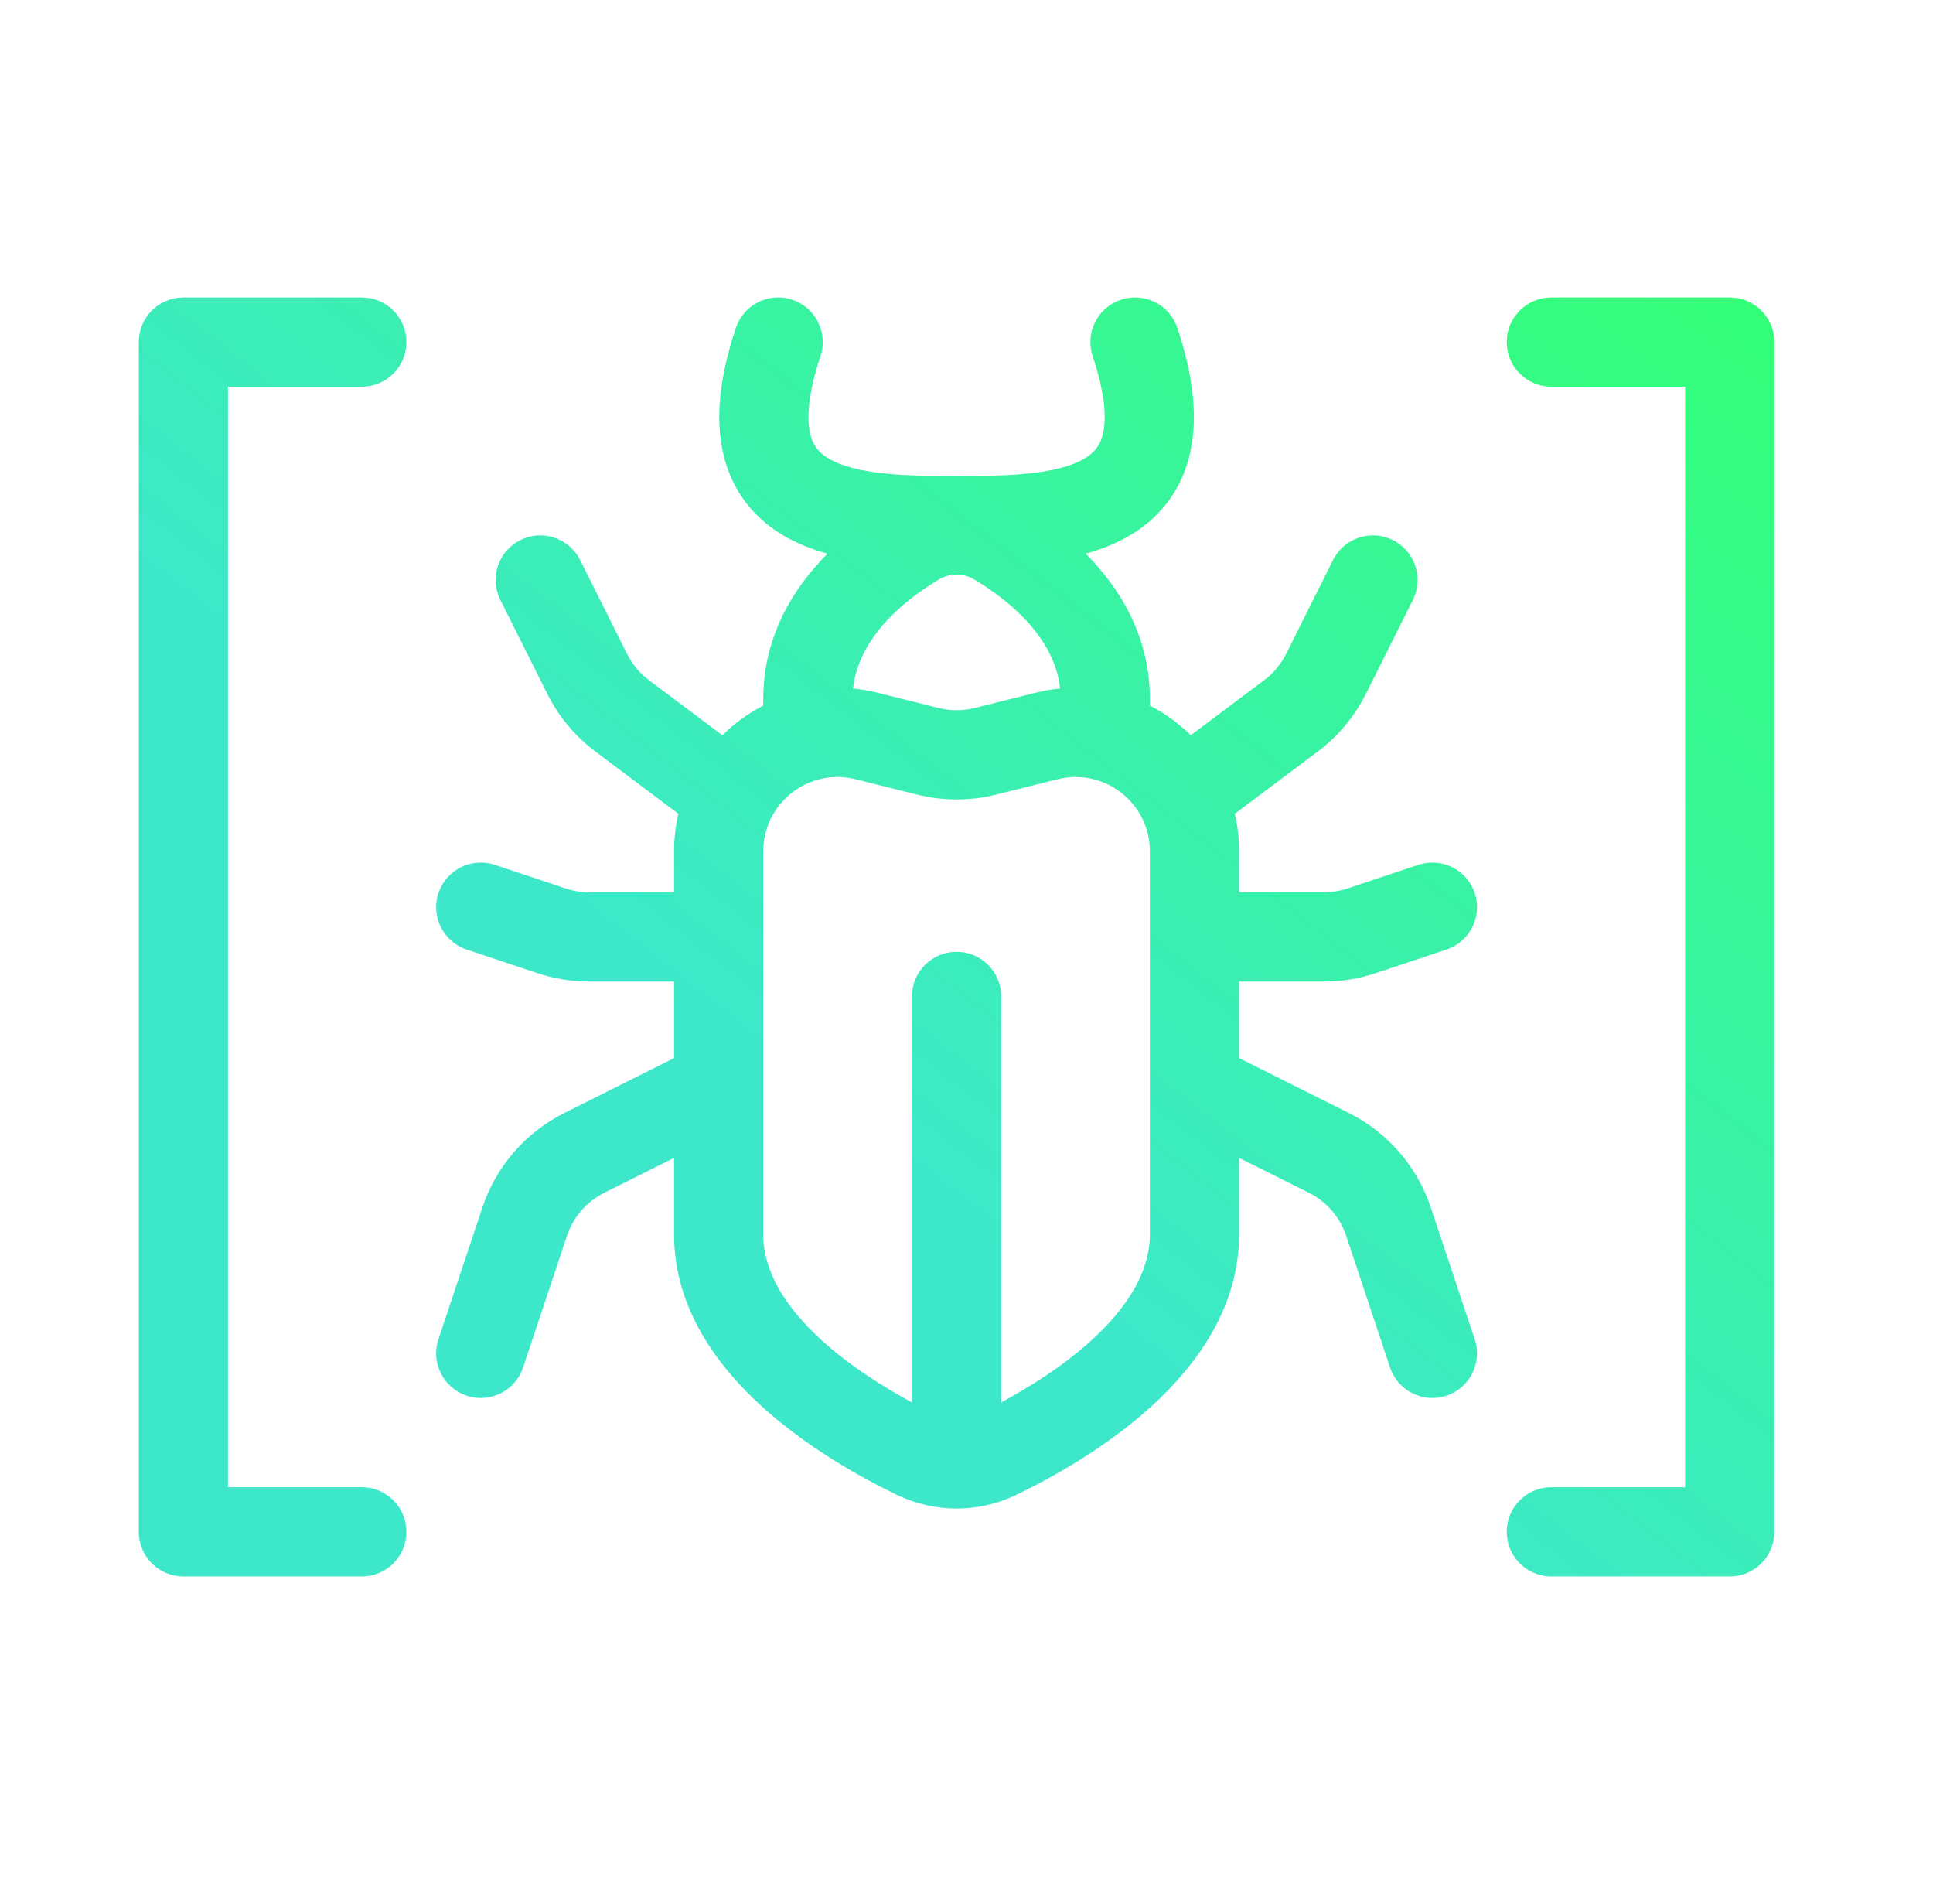
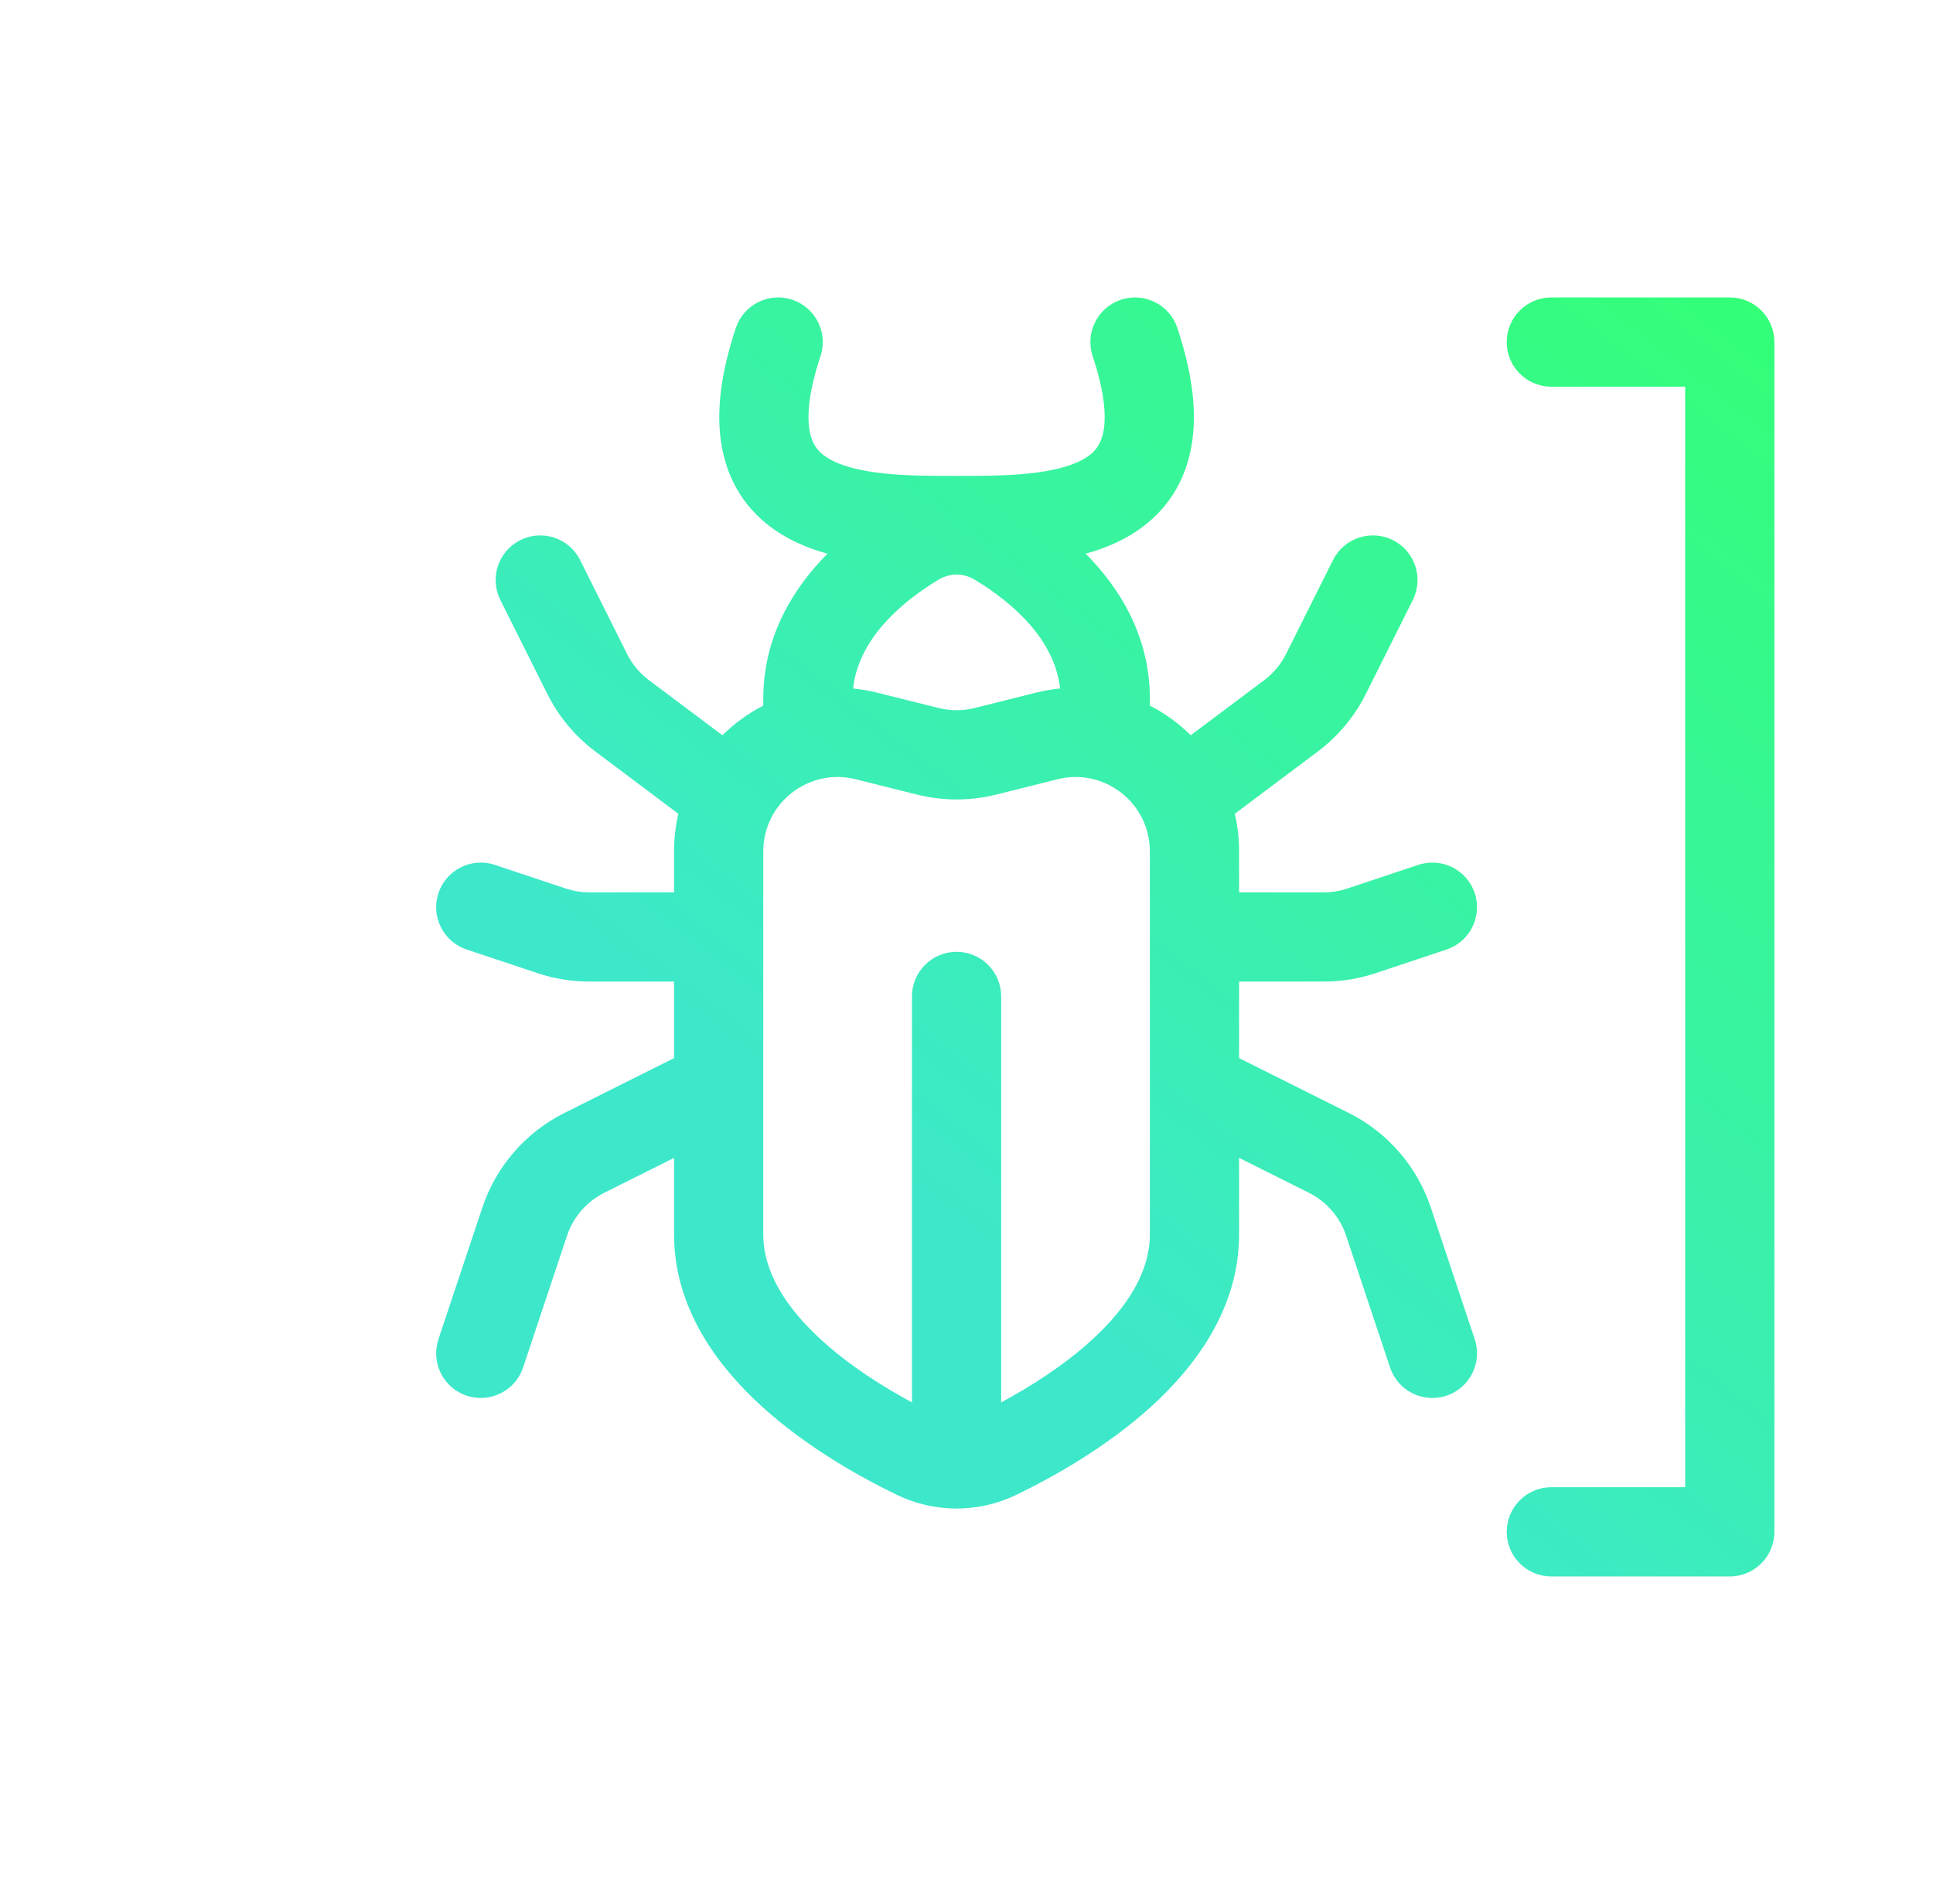
<svg xmlns="http://www.w3.org/2000/svg" width="65" height="64" viewBox="0 0 65 64" fill="none">
  <path fill-rule="evenodd" clip-rule="evenodd" d="M37.692 10.077C36.906 10.339 36.481 11.189 36.743 11.975C37.197 13.334 37.197 14.148 37.083 14.607C36.986 14.998 36.781 15.242 36.425 15.442C36.015 15.672 35.415 15.83 34.623 15.915C33.842 15.999 33.009 16 32.166 16C31.324 16 30.491 15.999 29.71 15.915C28.918 15.83 28.318 15.672 27.908 15.442C27.552 15.242 27.347 14.998 27.25 14.607C27.136 14.148 27.136 13.334 27.59 11.975C27.852 11.189 27.427 10.339 26.641 10.077C25.855 9.815 25.006 10.24 24.744 11.026C24.197 12.666 24.033 14.103 24.339 15.331C24.661 16.627 25.46 17.508 26.439 18.058C26.879 18.305 27.35 18.483 27.826 18.614C26.681 19.768 25.666 21.385 25.666 23.5V23.723C25.16 23.983 24.696 24.32 24.292 24.719L21.822 22.867C21.511 22.634 21.259 22.332 21.086 21.985L19.508 18.83C19.138 18.089 18.237 17.788 17.496 18.159C16.755 18.529 16.454 19.43 16.825 20.171L18.403 23.327C18.784 24.09 19.339 24.755 20.022 25.267L22.811 27.359C22.717 27.763 22.666 28.186 22.666 28.623V30H19.816C19.547 30 19.28 29.957 19.025 29.872L16.641 29.077C15.855 28.815 15.005 29.24 14.743 30.026C14.482 30.812 14.906 31.662 15.692 31.923L18.076 32.718C18.637 32.905 19.224 33 19.816 33H22.666V35.573L18.978 37.418C17.673 38.07 16.681 39.214 16.22 40.598L14.743 45.026C14.482 45.812 14.906 46.661 15.692 46.923C16.478 47.185 17.328 46.761 17.59 45.975L19.066 41.547C19.275 40.918 19.726 40.398 20.319 40.101L22.666 38.928V41.5C22.666 43.97 24.114 45.917 25.621 47.287C27.148 48.675 28.953 49.674 30.153 50.254C31.43 50.872 32.903 50.872 34.18 50.254C35.38 49.674 37.185 48.675 38.712 47.287C40.219 45.917 41.666 43.97 41.666 41.5V38.928L44.014 40.101C44.607 40.398 45.058 40.918 45.267 41.547L46.743 45.975C47.005 46.761 47.855 47.185 48.641 46.923C49.427 46.661 49.852 45.812 49.59 45.026L48.114 40.598C47.652 39.214 46.66 38.07 45.355 37.418L41.666 35.573V33H44.517C45.108 33 45.696 32.905 46.257 32.718L48.641 31.923C49.427 31.662 49.852 30.812 49.59 30.026C49.328 29.24 48.478 28.815 47.692 29.077L45.308 29.872C45.053 29.957 44.786 30 44.517 30H41.666V28.623C41.666 28.186 41.616 27.763 41.522 27.359L44.311 25.267C44.994 24.755 45.549 24.09 45.93 23.327L47.508 20.171C47.879 19.43 47.578 18.529 46.837 18.159C46.096 17.788 45.195 18.089 44.825 18.83L43.247 21.985C43.074 22.332 42.822 22.634 42.511 22.867L40.041 24.719C39.637 24.32 39.173 23.983 38.666 23.723V23.5C38.666 21.385 37.652 19.768 36.507 18.614C36.983 18.483 37.454 18.305 37.894 18.058C38.873 17.508 39.672 16.627 39.994 15.331C40.3 14.103 40.136 12.666 39.59 11.026C39.328 10.24 38.478 9.815 37.692 10.077ZM35.647 23.147C35.47 21.522 34.093 20.284 32.773 19.488C32.394 19.26 31.939 19.26 31.56 19.488C30.24 20.284 28.863 21.522 28.686 23.147C28.956 23.173 29.228 23.22 29.5 23.288L31.56 23.803C31.958 23.902 32.375 23.902 32.773 23.803L34.833 23.288C35.105 23.22 35.377 23.173 35.647 23.147ZM38.666 28.623V36.468C38.666 36.489 38.666 36.51 38.666 36.531V41.5C38.666 42.736 37.936 43.938 36.694 45.067C35.748 45.927 34.627 46.631 33.666 47.148V33.5C33.666 32.672 32.995 32 32.166 32C31.338 32 30.666 32.672 30.666 33.5V47.148C29.706 46.631 28.585 45.927 27.639 45.067C26.397 43.938 25.666 42.736 25.666 41.5V36.531L25.667 36.501C25.667 36.49 25.667 36.479 25.666 36.468V28.623C25.666 26.997 27.195 25.804 28.773 26.198L30.833 26.713C31.708 26.932 32.625 26.932 33.501 26.713L35.56 26.198C37.138 25.804 38.666 26.997 38.666 28.623Z" fill="url(#paint0_linear_3351_1975)" />
-   <path d="M6.167 10C5.338 10 4.667 10.672 4.667 11.5V51.5C4.667 52.329 5.338 53 6.167 53H12.166C12.995 53 13.666 52.329 13.666 51.5C13.666 50.672 12.995 50 12.166 50H7.667V13H12.166C12.995 13 13.666 12.329 13.666 11.5C13.666 10.672 12.995 10 12.166 10H6.167Z" fill="url(#paint1_linear_3351_1975)" />
  <path d="M58.166 10C58.995 10 59.666 10.672 59.666 11.5V51.5C59.666 52.329 58.995 53 58.166 53H52.166C51.338 53 50.666 52.329 50.666 51.5C50.666 50.672 51.338 50 52.166 50H56.666V13H52.166C51.338 13 50.666 12.329 50.666 11.5C50.666 10.672 51.338 10 52.166 10H58.166Z" fill="url(#paint2_linear_3351_1975)" />
  <defs>
    <linearGradient id="paint0_linear_3351_1975" x1="4.665" y1="53.001" x2="46.395" y2="-0.374" gradientUnits="userSpaceOnUse">
      <stop offset="0.387" stop-color="#3DE8CA" />
      <stop offset="1" stop-color="#33FF77" />
    </linearGradient>
    <linearGradient id="paint1_linear_3351_1975" x1="4.665" y1="53.001" x2="46.395" y2="-0.374" gradientUnits="userSpaceOnUse">
      <stop offset="0.387" stop-color="#3DE8CA" />
      <stop offset="1" stop-color="#33FF77" />
    </linearGradient>
    <linearGradient id="paint2_linear_3351_1975" x1="4.665" y1="53.001" x2="46.395" y2="-0.374" gradientUnits="userSpaceOnUse">
      <stop offset="0.387" stop-color="#3DE8CA" />
      <stop offset="1" stop-color="#33FF77" />
    </linearGradient>
  </defs>
</svg>